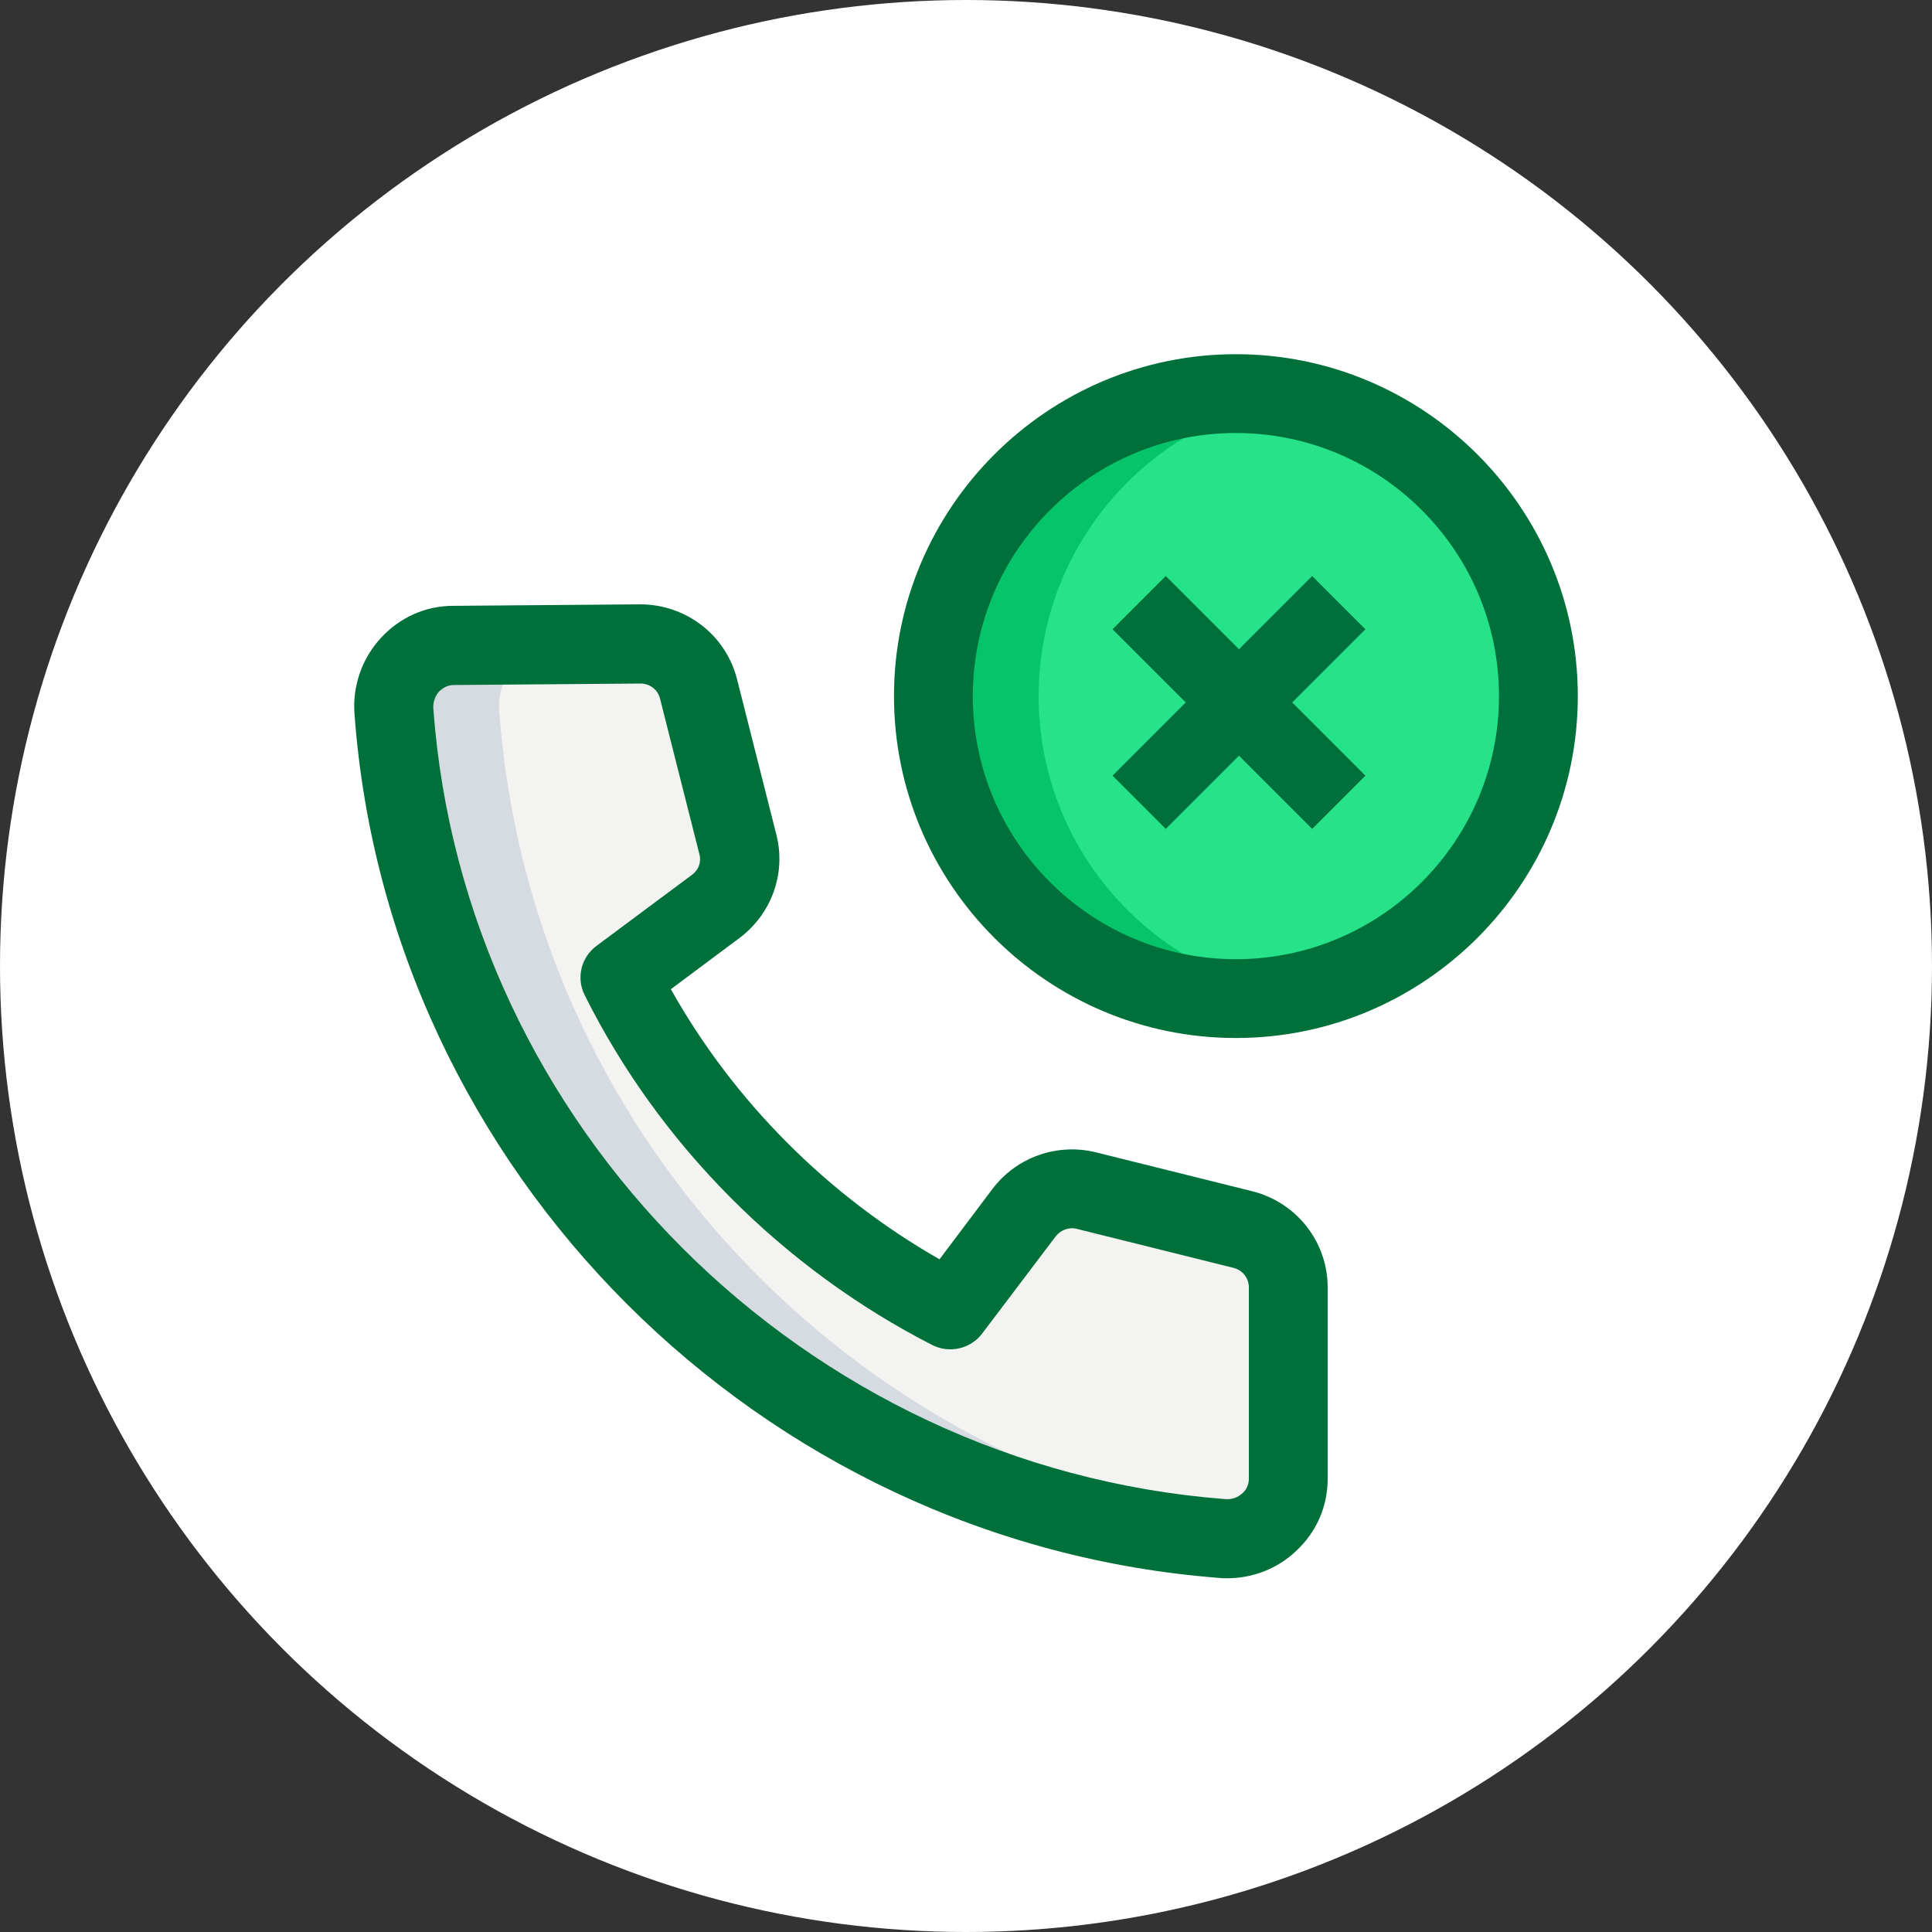
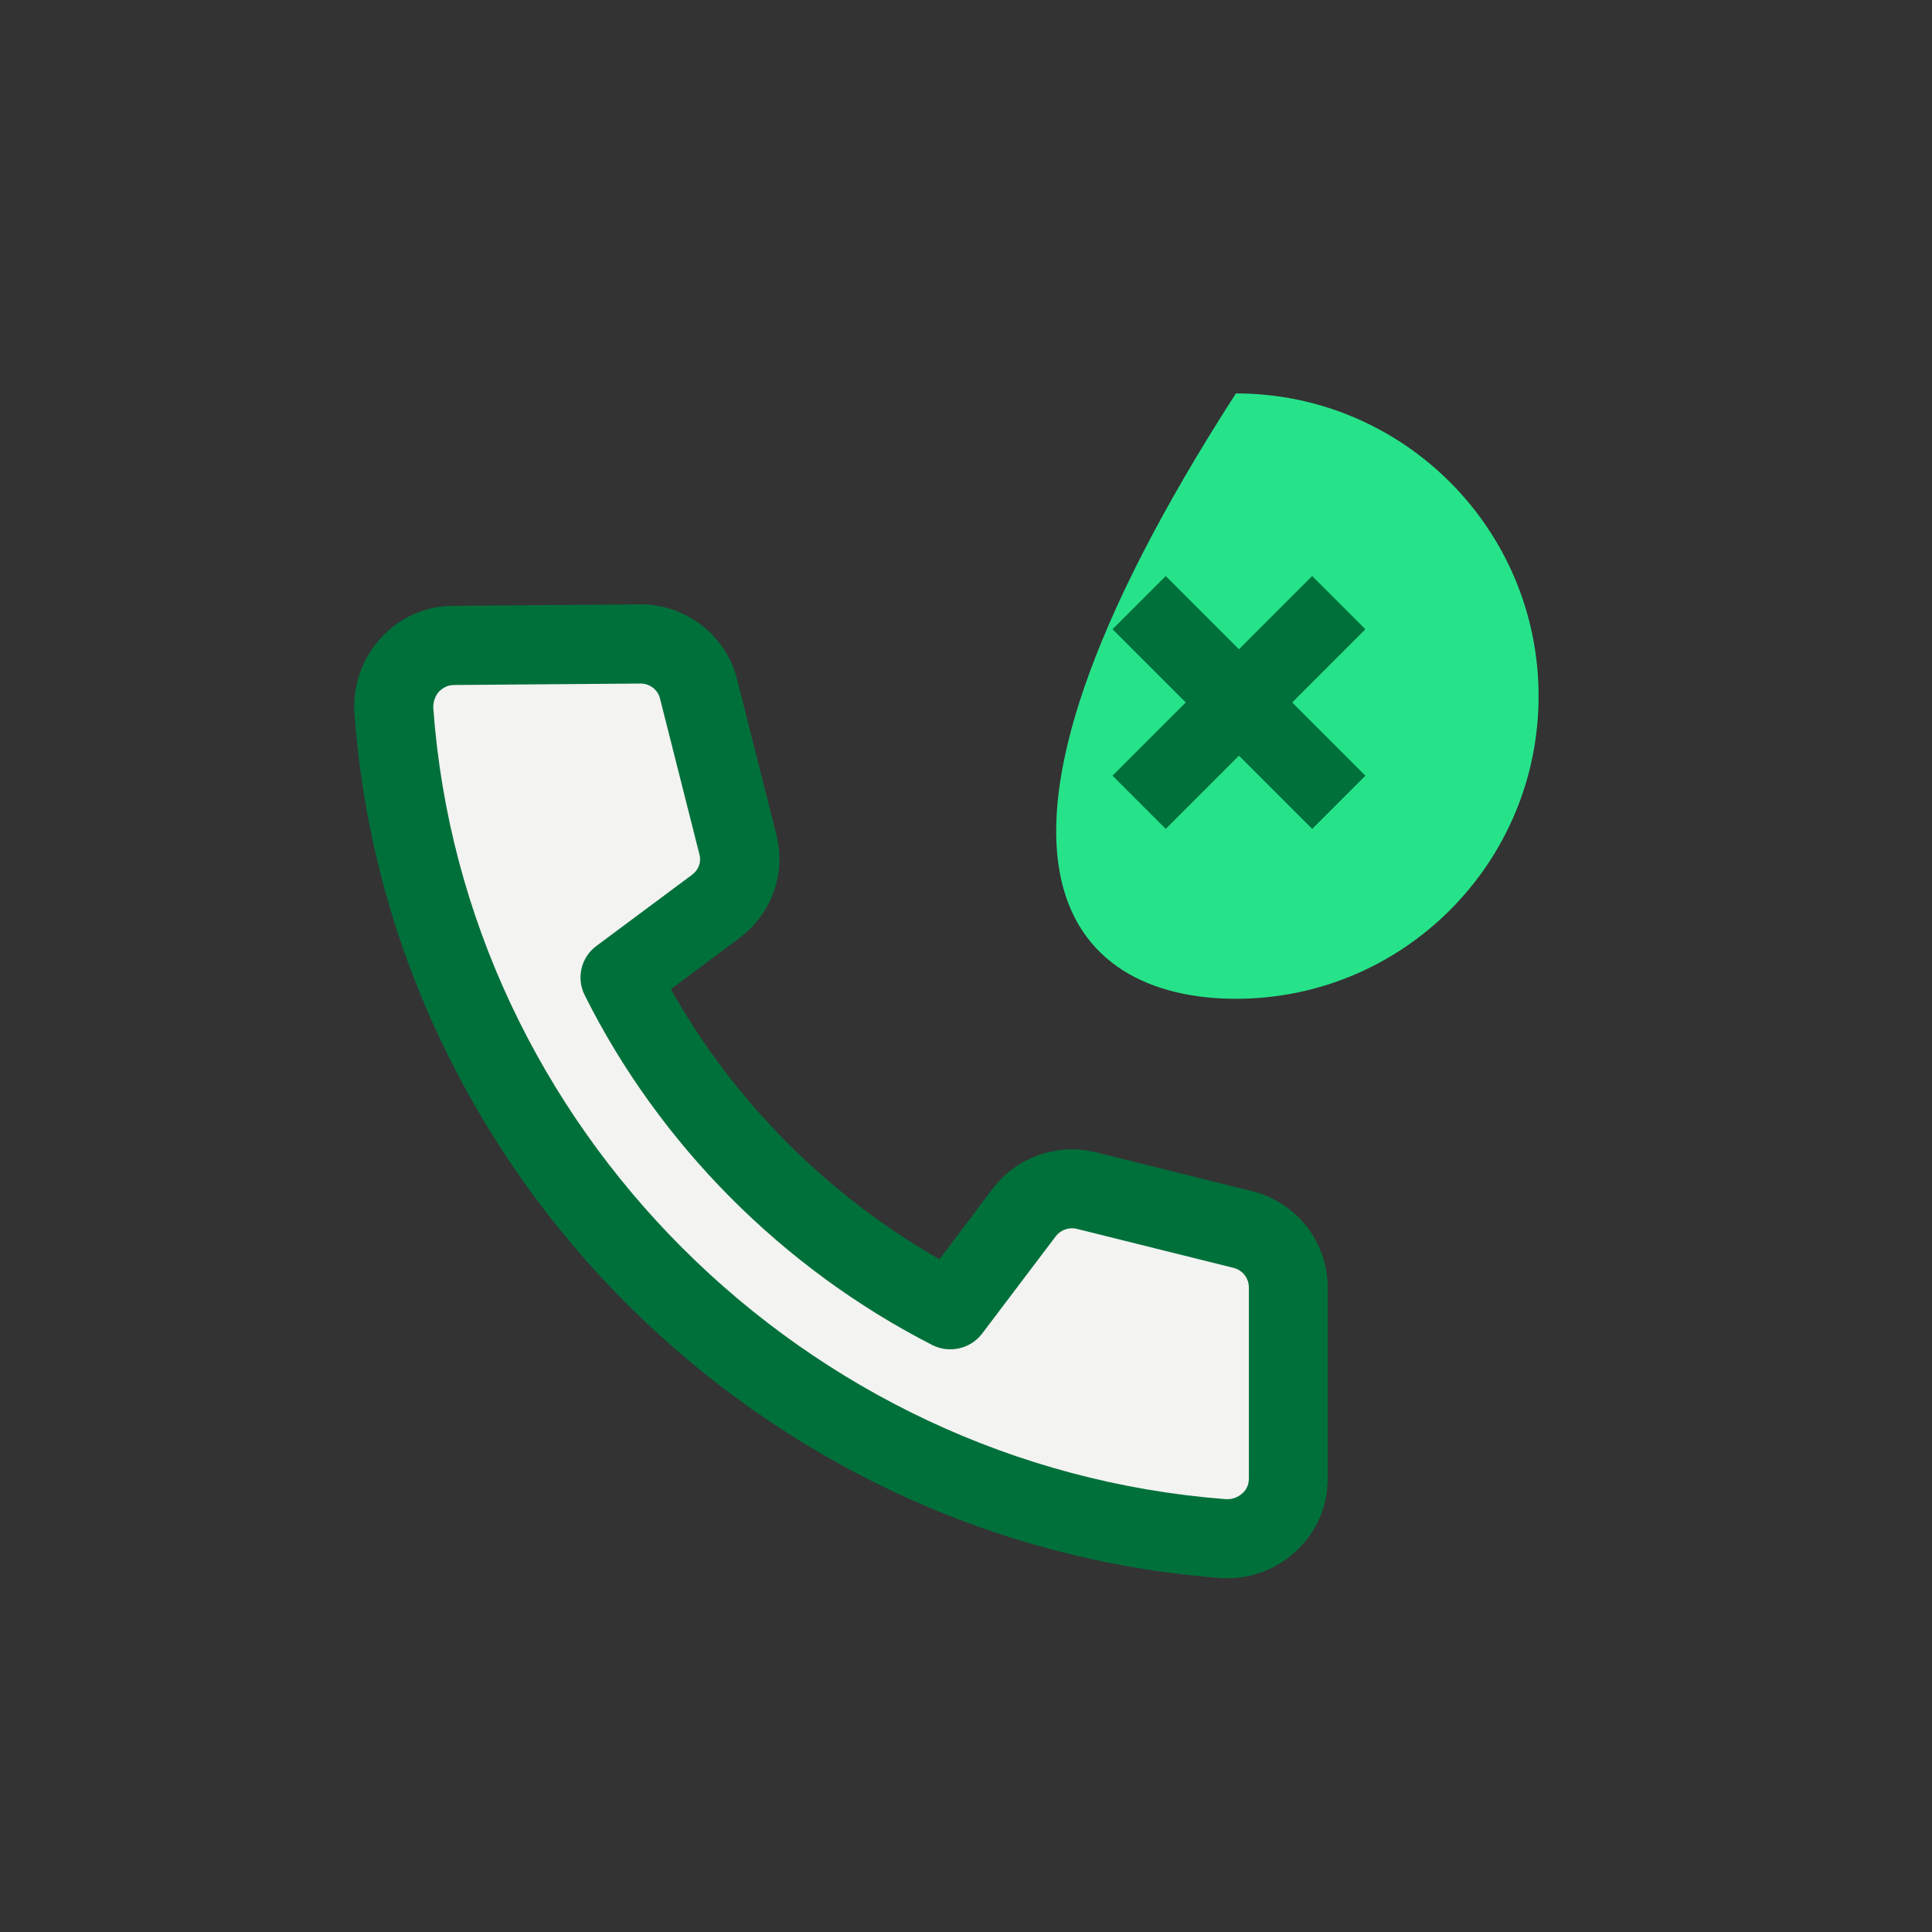
<svg xmlns="http://www.w3.org/2000/svg" width="120" height="120" viewBox="0 0 120 120" fill="none">
  <rect x="0" y="0" width="120" height="120" fill="#333333" stroke="none" />
-   <circle cx="60" cy="60" r="60" fill="white" />
  <path d="M80.027 79.985V91.868C80.027 94.074 78.12 95.729 75.89 95.568C48.426 93.43 26.477 71.551 24.478 44.178C24.317 41.995 25.971 40.11 28.178 40.087L39.784 39.995C41.508 39.995 43.002 41.144 43.416 42.799L45.852 52.429C46.219 53.877 45.668 55.394 44.473 56.29L38.543 60.703C42.979 69.597 50.218 76.837 59.067 81.364L63.617 75.32C64.514 74.125 66.054 73.573 67.502 73.941L77.2 76.354C78.878 76.791 80.027 78.285 80.027 79.985Z" fill="#F3F3F1" />
-   <path d="M78.143 95.063C77.499 95.453 76.741 95.66 75.913 95.591C48.426 93.431 26.454 71.551 24.478 44.156C24.317 41.995 25.971 40.111 28.178 40.111L39.807 40.019C39.968 40.019 40.129 40.019 40.29 40.088L34.705 40.111C32.522 40.111 30.844 41.995 31.005 44.156C32.912 70.126 52.701 91.11 78.143 95.063Z" fill="#D5DBE1" />
  <path d="M76.213 98.028C76.052 98.028 75.868 98.028 75.707 98.005C47.162 95.799 24.087 72.724 22.019 44.34C21.881 42.593 22.502 40.87 23.674 39.606C24.846 38.342 26.431 37.629 28.155 37.629L39.762 37.537C42.612 37.537 45.094 39.445 45.783 42.203L48.219 51.833C48.84 54.246 47.921 56.774 45.921 58.268L41.669 61.439C45.553 68.38 51.391 74.241 58.355 78.217L61.641 73.85C63.135 71.874 65.663 70.977 68.077 71.575L77.775 73.988C80.533 74.677 82.464 77.137 82.464 79.964V91.846C82.464 93.569 81.774 95.155 80.51 96.327C79.361 97.43 77.821 98.028 76.213 98.028ZM39.785 42.456L28.201 42.547C27.742 42.547 27.466 42.777 27.282 42.938C27.029 43.214 26.891 43.605 26.914 43.995C28.799 69.966 49.943 91.087 76.075 93.11C76.488 93.156 76.879 93.018 77.178 92.742C77.362 92.581 77.569 92.282 77.569 91.846V79.964C77.569 79.389 77.178 78.883 76.603 78.746L66.904 76.332C66.399 76.194 65.87 76.401 65.571 76.792L60.998 82.836C60.285 83.779 58.975 84.078 57.918 83.549C48.61 78.791 40.934 71.069 36.314 61.807C35.786 60.75 36.084 59.463 37.05 58.75L42.979 54.338C43.393 54.039 43.577 53.533 43.439 53.051L41.003 43.421C40.888 42.869 40.382 42.456 39.785 42.456Z" fill="#00703B" />
-   <path d="M76.764 62.036C87.147 62.036 95.564 53.62 95.564 43.237C95.564 32.854 87.147 24.436 76.764 24.436C66.381 24.436 57.964 32.854 57.964 43.237C57.964 53.62 66.381 62.036 76.764 62.036Z" fill="#26E389" />
-   <path d="M64.513 43.237C64.513 33.974 71.225 26.298 80.05 24.735C78.993 24.551 77.889 24.436 76.786 24.436C66.398 24.436 57.986 32.848 57.986 43.237C57.986 53.625 66.398 62.036 76.786 62.036C77.912 62.036 78.993 61.922 80.05 61.738C71.225 60.175 64.513 52.499 64.513 43.237Z" fill="#05C469" />
-   <path d="M76.764 64.472C65.042 64.472 55.527 54.934 55.527 43.236C55.527 31.538 65.065 22 76.764 22C88.462 22 98 31.538 98 43.236C98 54.934 88.485 64.472 76.764 64.472ZM76.764 26.895C67.754 26.895 60.423 34.227 60.423 43.236C60.423 52.245 67.754 59.577 76.764 59.577C85.773 59.577 93.104 52.245 93.104 43.236C93.104 34.227 85.773 26.895 76.764 26.895Z" fill="#00703B" />
+   <path d="M76.764 62.036C87.147 62.036 95.564 53.62 95.564 43.237C95.564 32.854 87.147 24.436 76.764 24.436C57.964 53.62 66.381 62.036 76.764 62.036Z" fill="#26E389" />
  <path fill-rule="evenodd" clip-rule="evenodd" d="M76.954 40.324L81.501 35.777L84.808 39.084L80.261 43.631L84.808 48.178L81.501 51.485L76.954 46.938L72.407 51.485L69.1 48.178L73.647 43.631L69.1 39.084L72.407 35.777L76.954 40.324Z" fill="#00703B" />
</svg>